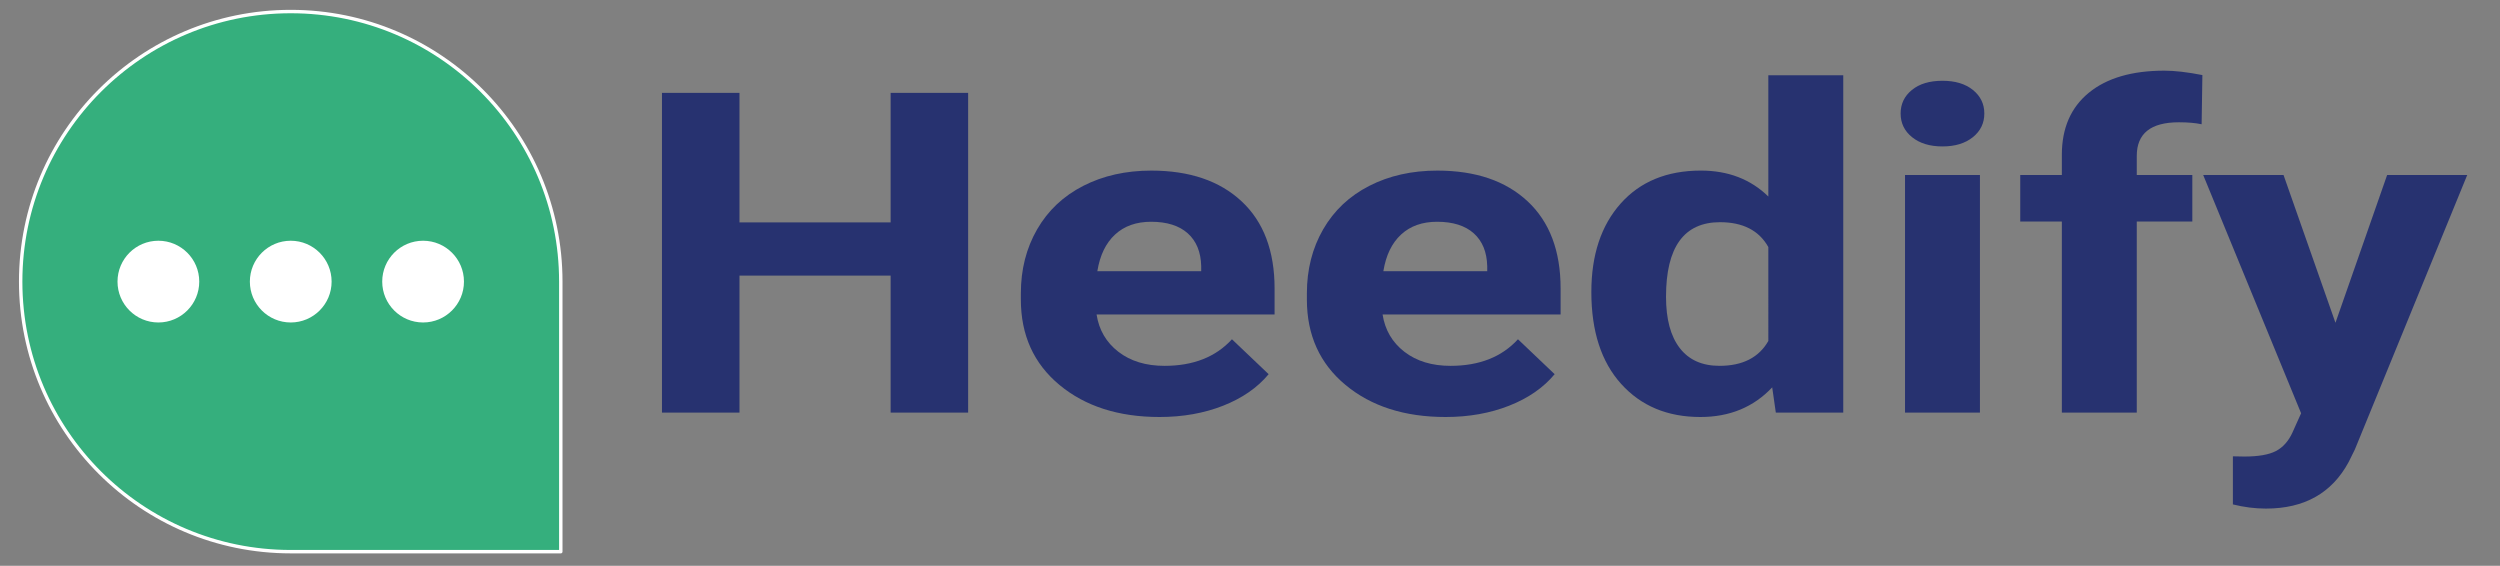
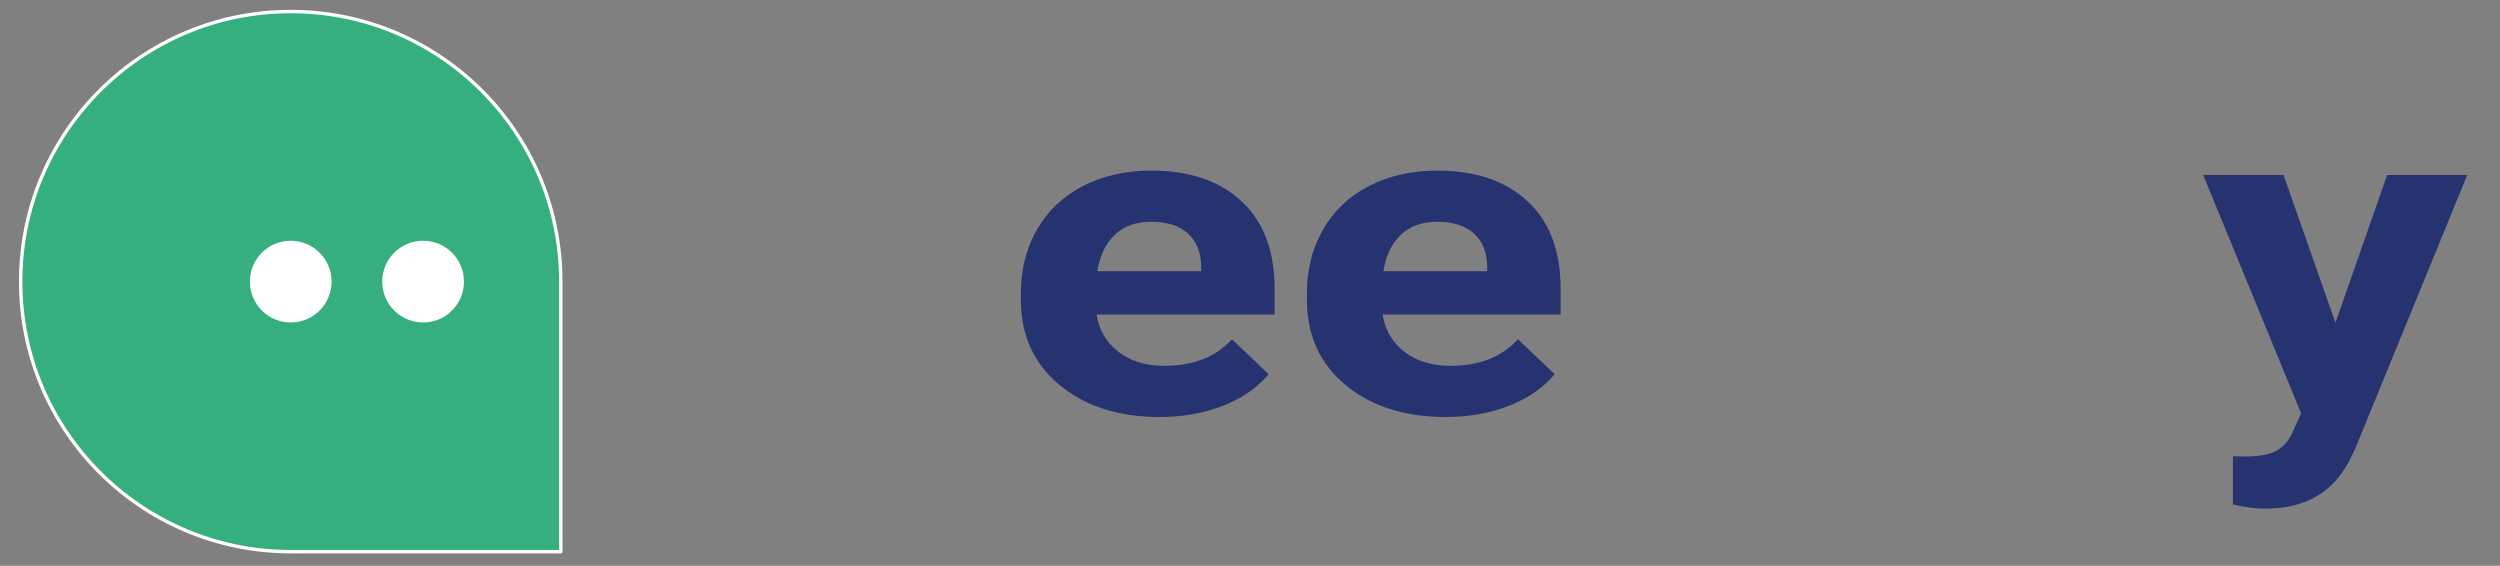
<svg xmlns="http://www.w3.org/2000/svg" id="Calque_1" x="0px" y="0px" viewBox="0 0 353.595 80.027" xml:space="preserve">
  <rect x="0" y="0" width="353.595" height="80.027" fill="#808080" stroke="none" />
  <g>
    <g>
-       <path fill="#273270" d="M136.933,58.359H125.97V38.976h-21.378v19.383H93.628V13.132h10.963v18.327h21.378V13.132h10.963V58.359z" />
      <path fill="#273270" d="M164.012,58.98c-5.798,0-10.519-1.511-14.161-4.535c-3.643-3.023-5.463-7.051-5.463-12.083v-0.87   c0-3.375,0.767-6.393,2.302-9.054c1.535-2.661,3.709-4.711,6.523-6.15s6.023-2.159,9.629-2.159c5.409,0,9.666,1.45,12.772,4.349   c3.106,2.899,4.66,7.01,4.66,12.332v3.666h-25.179c0.341,2.195,1.371,3.955,3.088,5.28c1.717,1.326,3.892,1.988,6.523,1.988   c4.068,0,7.248-1.253,9.538-3.759l5.189,4.939c-1.584,1.905-3.728,3.391-6.432,4.457S167.301,58.98,164.012,58.98z    M162.806,31.366c-2.096,0-3.795,0.603-5.098,1.81c-1.304,1.207-2.138,2.933-2.503,5.179h14.69v-0.718   c-0.049-1.997-0.682-3.541-1.9-4.633C166.777,31.912,165.047,31.366,162.806,31.366z" />
      <path fill="#273270" d="M204.466,58.98c-5.798,0-10.519-1.511-14.16-4.535c-3.643-3.023-5.463-7.051-5.463-12.083v-0.87   c0-3.375,0.767-6.393,2.302-9.054c1.535-2.661,3.709-4.711,6.523-6.15s6.023-2.159,9.629-2.159c5.408,0,9.666,1.45,12.771,4.349   c3.106,2.899,4.66,7.01,4.66,12.332v3.666h-25.18c0.342,2.195,1.371,3.955,3.089,5.28c1.717,1.326,3.892,1.988,6.522,1.988   c4.068,0,7.248-1.253,9.538-3.759l5.189,4.939c-1.584,1.905-3.728,3.391-6.432,4.457S207.755,58.98,204.466,58.98z M203.26,31.366   c-2.096,0-3.795,0.603-5.098,1.81c-1.304,1.207-2.138,2.933-2.503,5.179h14.69v-0.718c-0.049-1.997-0.683-3.541-1.9-4.633   C207.231,31.912,205.501,31.366,203.26,31.366z" />
-       <path fill="#273270" d="M225.077,41.305c0-5.238,1.382-9.412,4.147-12.518c2.765-3.106,6.547-4.66,11.347-4.66   c3.85,0,7.028,1.222,9.538,3.666V10.647h10.598v47.712h-9.538l-0.512-3.572c-2.631,2.796-6.018,4.193-10.159,4.193   c-4.653,0-8.387-1.558-11.2-4.675C226.484,51.189,225.077,46.856,225.077,41.305z M235.638,41.974   c0,3.152,0.646,5.568,1.938,7.249c1.291,1.68,3.166,2.52,5.627,2.52c3.265,0,5.567-1.172,6.907-3.516V34.943   c-1.315-2.343-3.594-3.516-6.834-3.516C238.184,31.428,235.638,34.943,235.638,41.974z" />
-       <path fill="#273270" d="M268.82,16.052c0-1.346,0.529-2.454,1.589-3.324c1.061-0.87,2.504-1.304,4.331-1.304   c1.803,0,3.239,0.435,4.312,1.304c1.071,0.87,1.607,1.978,1.607,3.324c0,1.367-0.542,2.485-1.626,3.355   c-1.085,0.87-2.516,1.305-4.294,1.305s-3.21-0.435-4.294-1.305S268.82,17.419,268.82,16.052z M280.039,58.359h-10.598V24.75   h10.598V58.359z" />
-       <path fill="#273270" d="M291.623,58.359V31.335h-5.884V24.75h5.884v-2.858c0-3.769,1.273-6.694,3.819-8.775   c2.545-2.082,6.108-3.122,10.688-3.122c1.462,0,3.253,0.208,5.372,0.622l-0.109,6.958c-0.877-0.186-1.949-0.279-3.216-0.279   c-3.972,0-5.957,1.584-5.957,4.752v2.703h7.857v6.585h-7.857v27.024H291.623z" />
      <path fill="#273270" d="M330.323,45.655l7.309-20.905h11.329l-15.896,38.828l-0.877,1.771c-2.364,4.39-6.262,6.585-11.694,6.585   c-1.535,0-3.095-0.197-4.678-0.59v-6.803l1.607,0.031c1.998,0,3.49-0.26,4.478-0.777c0.986-0.518,1.76-1.377,2.32-2.578   l1.242-2.765l-13.85-33.702h11.364L330.323,45.655z" />
    </g>
  </g>
  <g>
    <g id="Layer_2_1_">
      <path fill="#35AF7D" stroke="#FFFFFF" stroke-width="0.484" stroke-linejoin="round" stroke-miterlimit="10" d="M2.924,39.83   c0-21.096,17.101-38.197,38.197-38.197S79.318,18.734,79.318,39.83v38.197H41.121C20.025,78.027,2.924,60.926,2.924,39.83z" />
    </g>
    <g>
      <g>
-         <circle fill="#FFFFFF" cx="22.401" cy="39.83" r="5.781" />
        <circle fill="#FFFFFF" cx="41.121" cy="39.83" r="5.781" />
        <circle fill="#FFFFFF" cx="59.841" cy="39.83" r="5.781" />
      </g>
    </g>
  </g>
</svg>